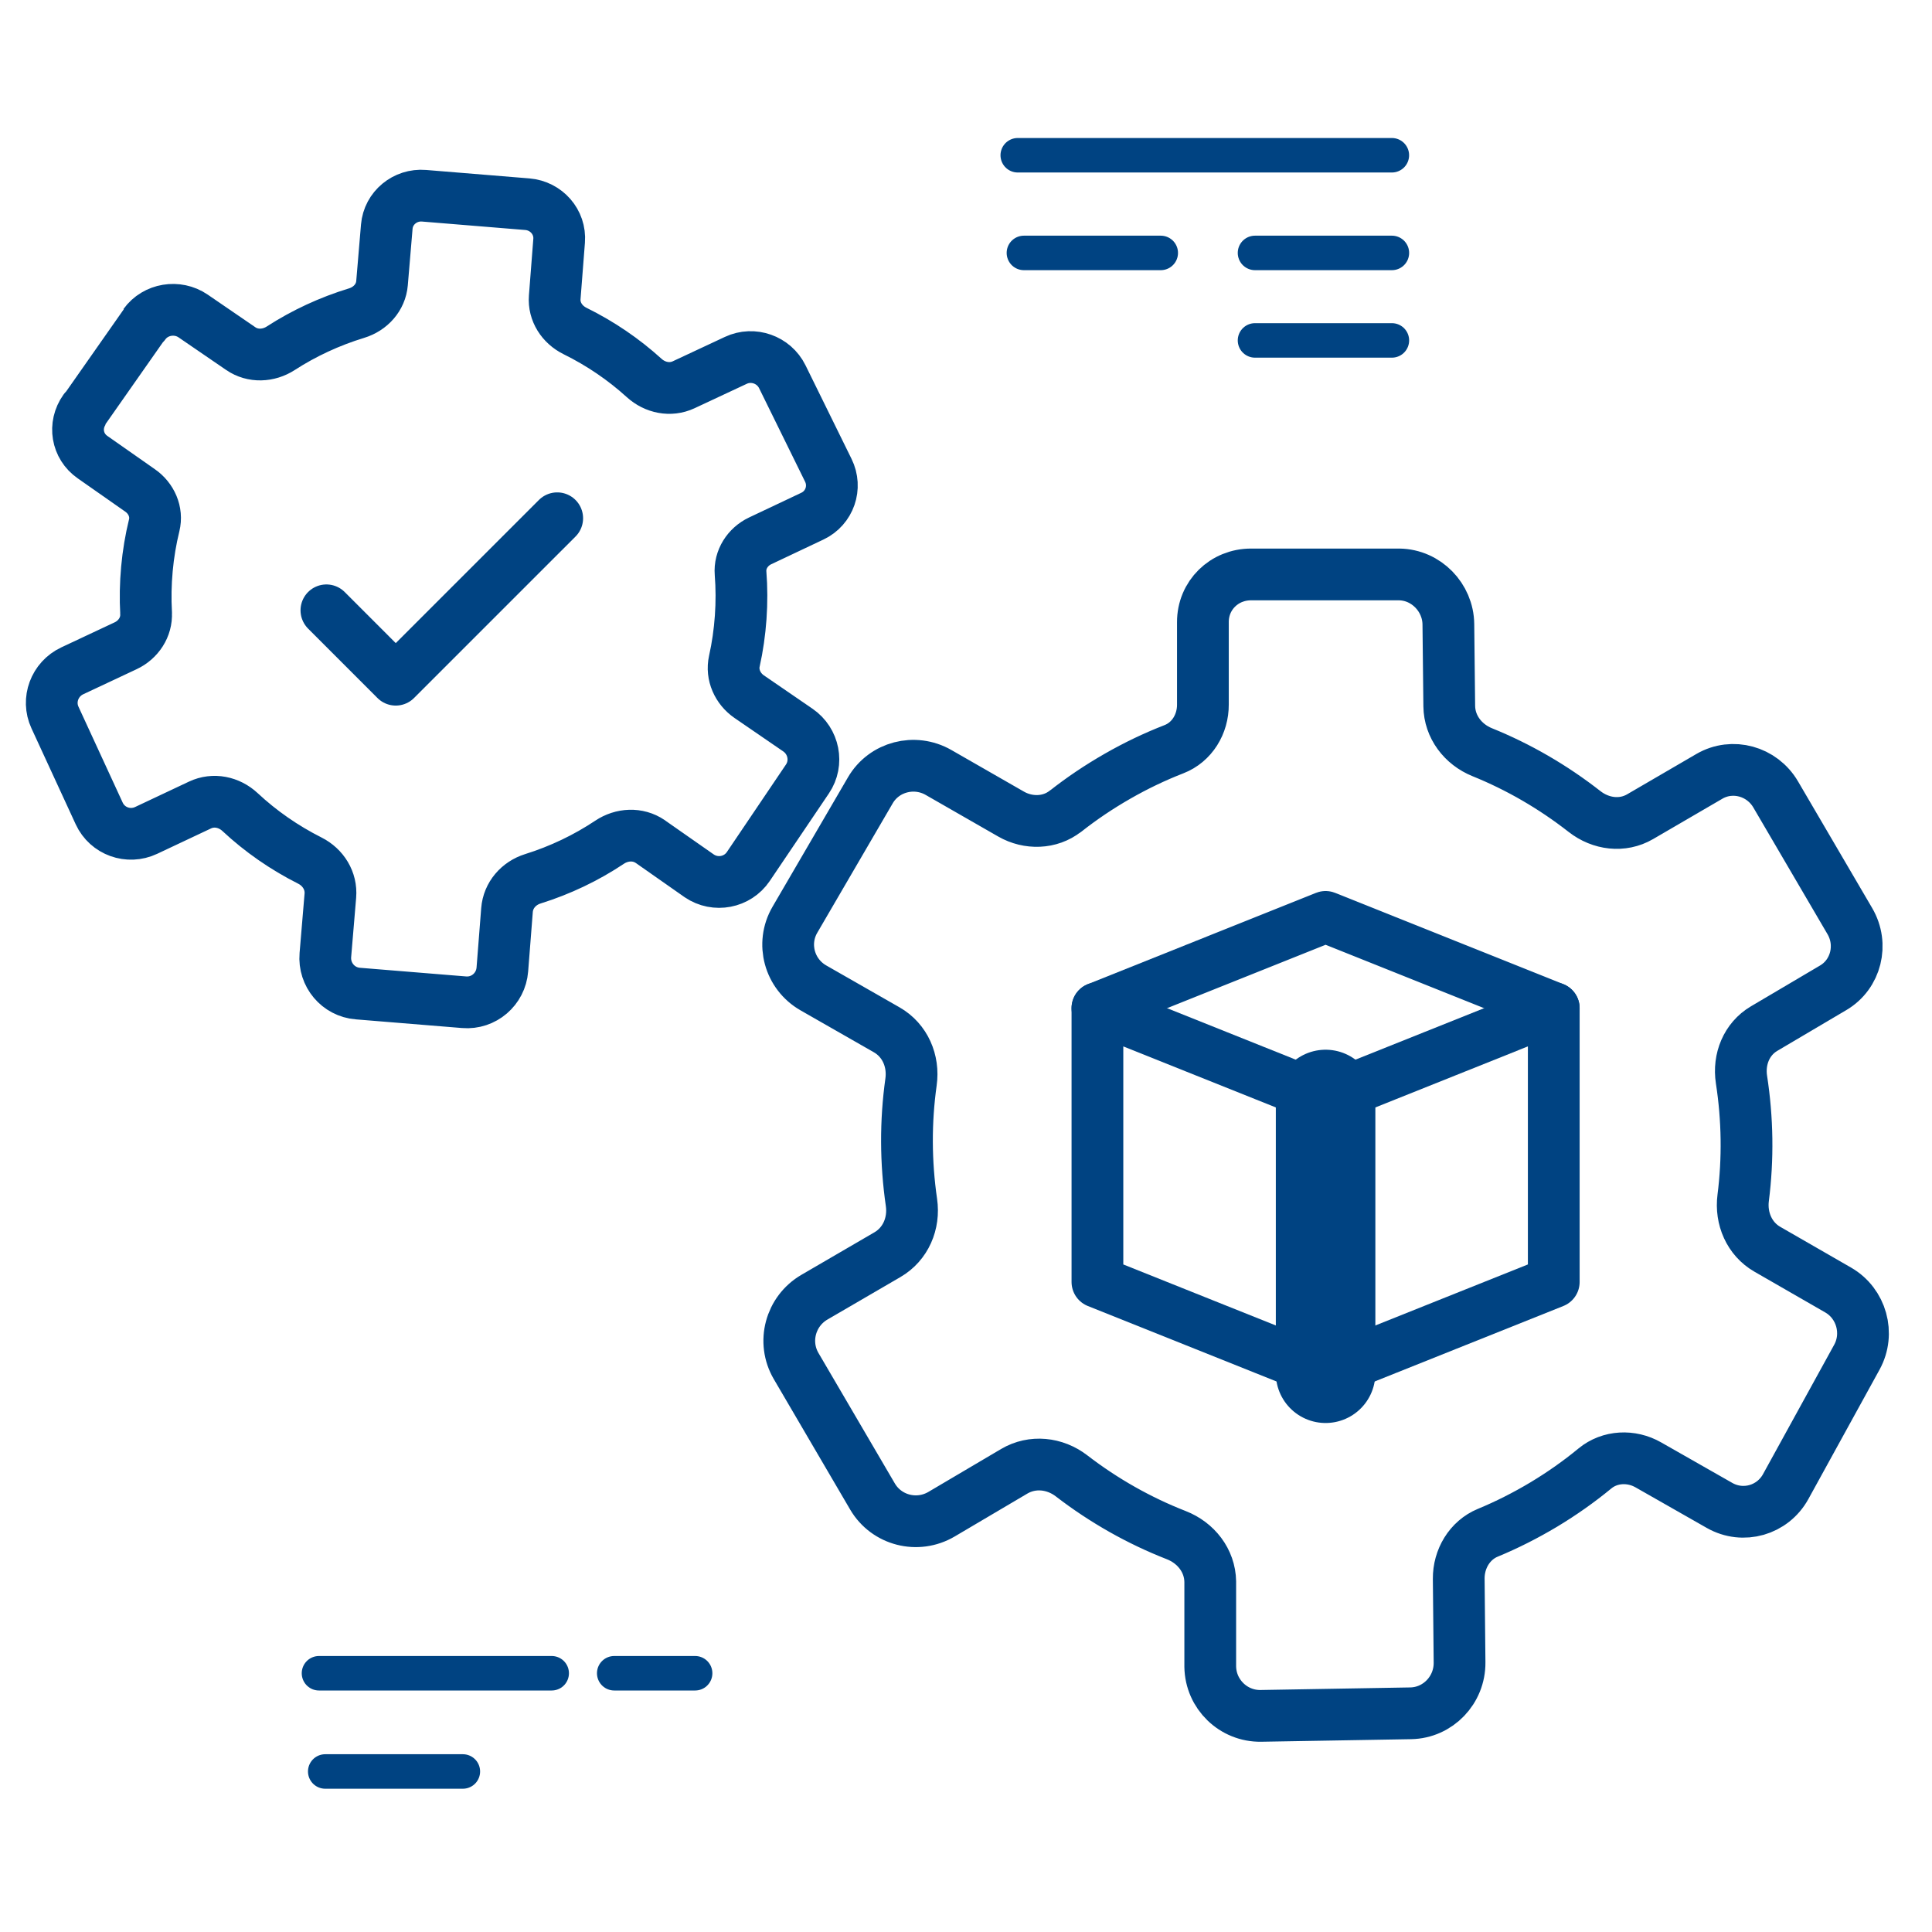
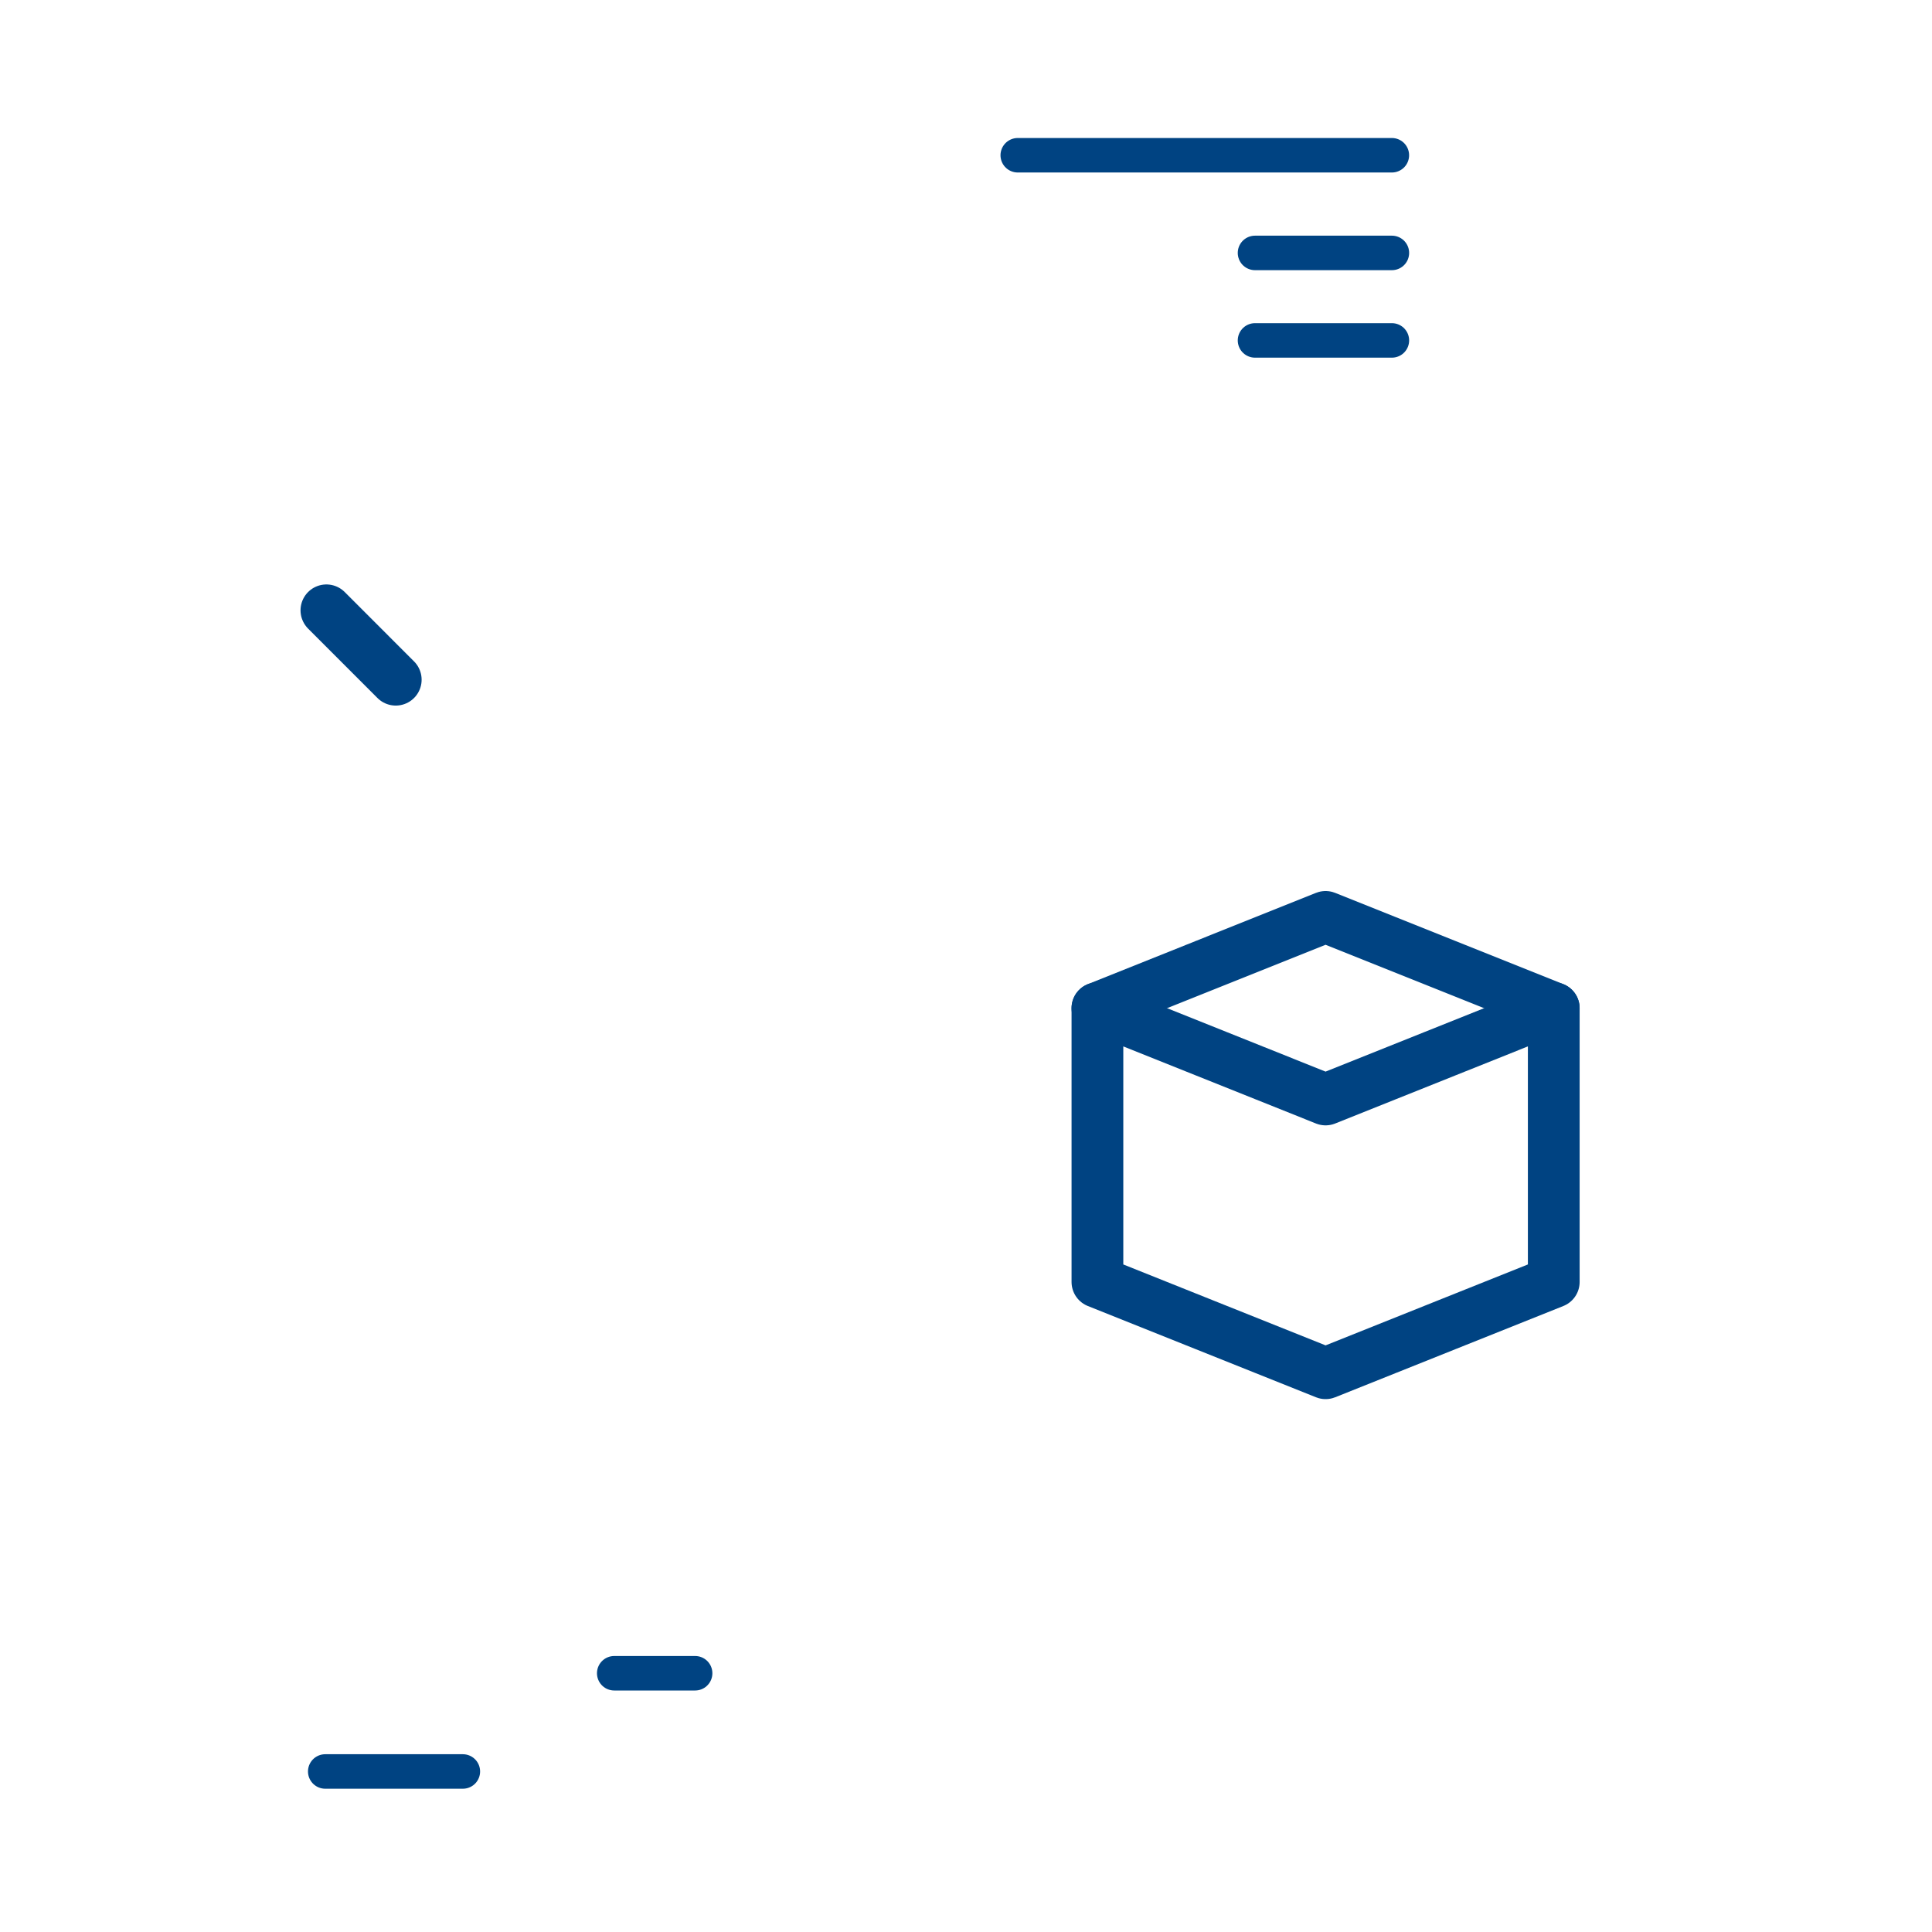
<svg xmlns="http://www.w3.org/2000/svg" width="112" height="112" viewBox="0 0 112 112" fill="none">
-   <rect width="112" height="112" fill="white" />
  <path d="M59 9H80.687" stroke="#004382" stroke-width="2" stroke-linecap="round" stroke-linejoin="round" />
  <path d="M72.754 14.662H80.689" stroke="#004382" stroke-width="2" stroke-linecap="round" stroke-linejoin="round" />
  <path d="M72.754 19.734H80.689" stroke="#004382" stroke-width="2" stroke-linecap="round" stroke-linejoin="round" />
-   <path d="M59.357 14.662H67.29" stroke="#004382" stroke-width="2" stroke-linecap="round" stroke-linejoin="round" />
-   <path d="M61.761 47.028C60.869 47.732 59.607 47.764 58.612 47.192L54.41 44.782C53.02 43.985 51.251 44.447 50.454 45.816L46.081 53.319C45.275 54.701 45.757 56.473 47.158 57.272L51.401 59.698C52.471 60.308 52.984 61.513 52.813 62.725C52.492 65.014 52.499 67.364 52.838 69.705C53.014 70.915 52.506 72.12 51.442 72.737L47.217 75.197C45.816 76.012 45.338 77.802 46.154 79.194L50.579 86.753C51.394 88.144 53.187 88.602 54.585 87.778L58.794 85.293C59.853 84.669 61.151 84.812 62.119 85.557C63.993 86.999 66.039 88.153 68.191 88.994C69.325 89.436 70.141 90.465 70.159 91.69V96.614C70.182 98.22 71.505 99.498 73.099 99.471L81.776 99.322C83.359 99.295 84.628 97.976 84.612 96.373L84.564 91.526C84.553 90.376 85.197 89.29 86.247 88.857C87.354 88.399 88.434 87.853 89.493 87.22C90.55 86.584 91.538 85.887 92.458 85.129C93.33 84.409 94.572 84.359 95.553 84.919L99.685 87.272C101.047 88.046 102.762 87.557 103.52 86.177L107.645 78.677C108.399 77.305 107.913 75.563 106.561 74.784L102.45 72.418C101.411 71.819 100.901 70.635 101.054 69.439C101.341 67.186 101.309 64.879 100.956 62.586C100.773 61.401 101.252 60.229 102.265 59.63L106.276 57.261C107.599 56.48 108.03 54.751 107.237 53.398L102.937 46.053C102.144 44.7 100.43 44.231 99.099 45.003L95.075 47.347C94.057 47.939 92.8 47.782 91.857 47.044C90.03 45.616 88.033 44.459 85.928 43.607C84.812 43.156 84.029 42.131 84.015 40.933L83.963 36.187C83.945 34.631 82.674 33.324 81.118 33.301H72.541C70.972 33.292 69.724 34.513 69.733 36.075V40.84C69.74 41.97 69.107 43.026 68.052 43.434C66.938 43.867 65.847 44.388 64.779 45.001C63.709 45.614 62.704 46.29 61.764 47.032V47.028H61.761ZM8.467 35.547C8.513 36.349 8.021 37.091 7.285 37.435L4.19 38.888C3.167 39.369 2.716 40.578 3.186 41.594L5.752 47.16C6.226 48.185 7.445 48.624 8.474 48.139L11.594 46.668C12.38 46.297 13.284 46.488 13.917 47.078C15.111 48.192 16.473 49.139 17.965 49.891C18.734 50.28 19.224 51.062 19.151 51.925L18.862 55.364C18.766 56.505 19.607 57.507 20.743 57.598L26.906 58.101C28.04 58.195 29.033 57.343 29.122 56.202L29.391 52.761C29.459 51.895 30.067 51.203 30.89 50.945C32.482 50.447 33.978 49.731 35.335 48.827C36.05 48.349 36.975 48.297 37.69 48.782C37.695 48.786 40.533 50.772 40.537 50.775C41.476 51.412 42.751 51.164 43.38 50.233L46.809 45.156C47.436 44.229 47.185 42.963 46.254 42.323L43.432 40.387C42.762 39.927 42.396 39.116 42.571 38.332C42.755 37.508 42.876 36.661 42.938 35.793C42.999 34.925 42.997 34.071 42.931 33.231C42.867 32.434 43.343 31.698 44.063 31.356L47.096 29.921C48.096 29.448 48.509 28.256 48.017 27.261L45.35 21.838C44.862 20.848 43.657 20.422 42.66 20.889L39.626 22.308C38.859 22.665 37.968 22.481 37.34 21.909C36.153 20.832 34.807 19.914 33.338 19.19C32.58 18.816 32.094 18.065 32.158 17.236L32.413 13.958C32.498 12.876 31.673 11.929 30.571 11.838L24.583 11.348C23.481 11.257 22.513 12.061 22.422 13.141L22.146 16.416C22.076 17.242 21.477 17.907 20.668 18.153C19.101 18.632 17.625 19.317 16.279 20.187C15.566 20.65 14.655 20.688 13.958 20.21L11.194 18.317C10.287 17.698 9.016 17.903 8.374 18.793C8.369 18.798 4.901 23.749 4.898 23.752C4.256 24.656 4.457 25.87 5.365 26.501L8.119 28.43C8.775 28.883 9.128 29.678 8.939 30.452C8.738 31.272 8.597 32.112 8.517 32.98C8.438 33.848 8.422 34.702 8.47 35.545H8.467V35.547Z" stroke="#004382" stroke-width="3" stroke-linecap="round" stroke-linejoin="round" />
-   <path d="M18.922 35.381L22.942 39.403L32.302 30.044" stroke="#004382" stroke-width="3" stroke-linecap="round" stroke-linejoin="round" />
+   <path d="M18.922 35.381L22.942 39.403" stroke="#004382" stroke-width="3" stroke-linecap="round" stroke-linejoin="round" />
  <path d="M63.619 58.445L76.845 53.154L90.073 58.445" stroke="#004382" stroke-width="3" stroke-linecap="round" stroke-linejoin="round" />
  <path d="M63.619 58.445L76.845 63.738L90.073 58.445V74.317L76.845 79.608L63.619 74.317V58.445Z" stroke="#004382" stroke-width="3" stroke-linecap="round" stroke-linejoin="round" />
-   <path d="M76.846 63.738V79.608" stroke="#004382" stroke-width="5.77" stroke-linecap="round" stroke-linejoin="round" />
  <path d="M35.607 97H40.297" stroke="#004382" stroke-width="2" stroke-linecap="round" stroke-linejoin="round" />
-   <path d="M18.492 97H31.982" stroke="#004382" stroke-width="2" stroke-linecap="round" stroke-linejoin="round" />
  <path d="M18.854 102.694H26.832" stroke="#004382" stroke-width="2" stroke-linecap="round" stroke-linejoin="round" />
</svg>